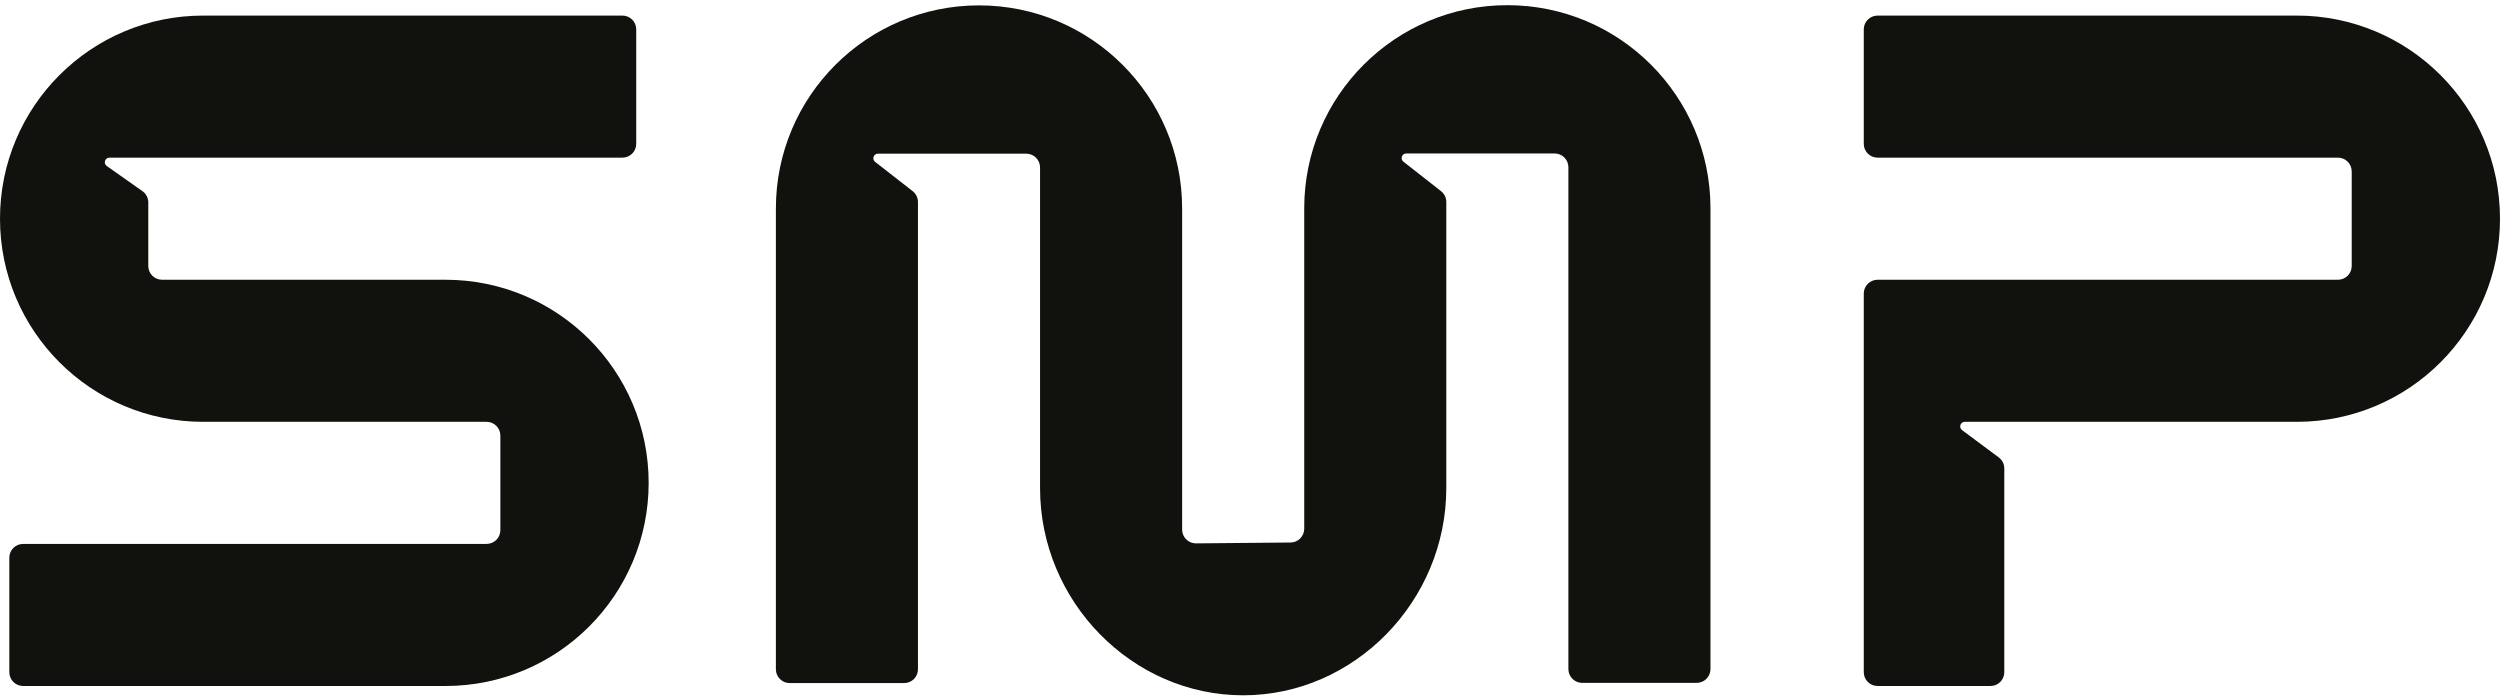
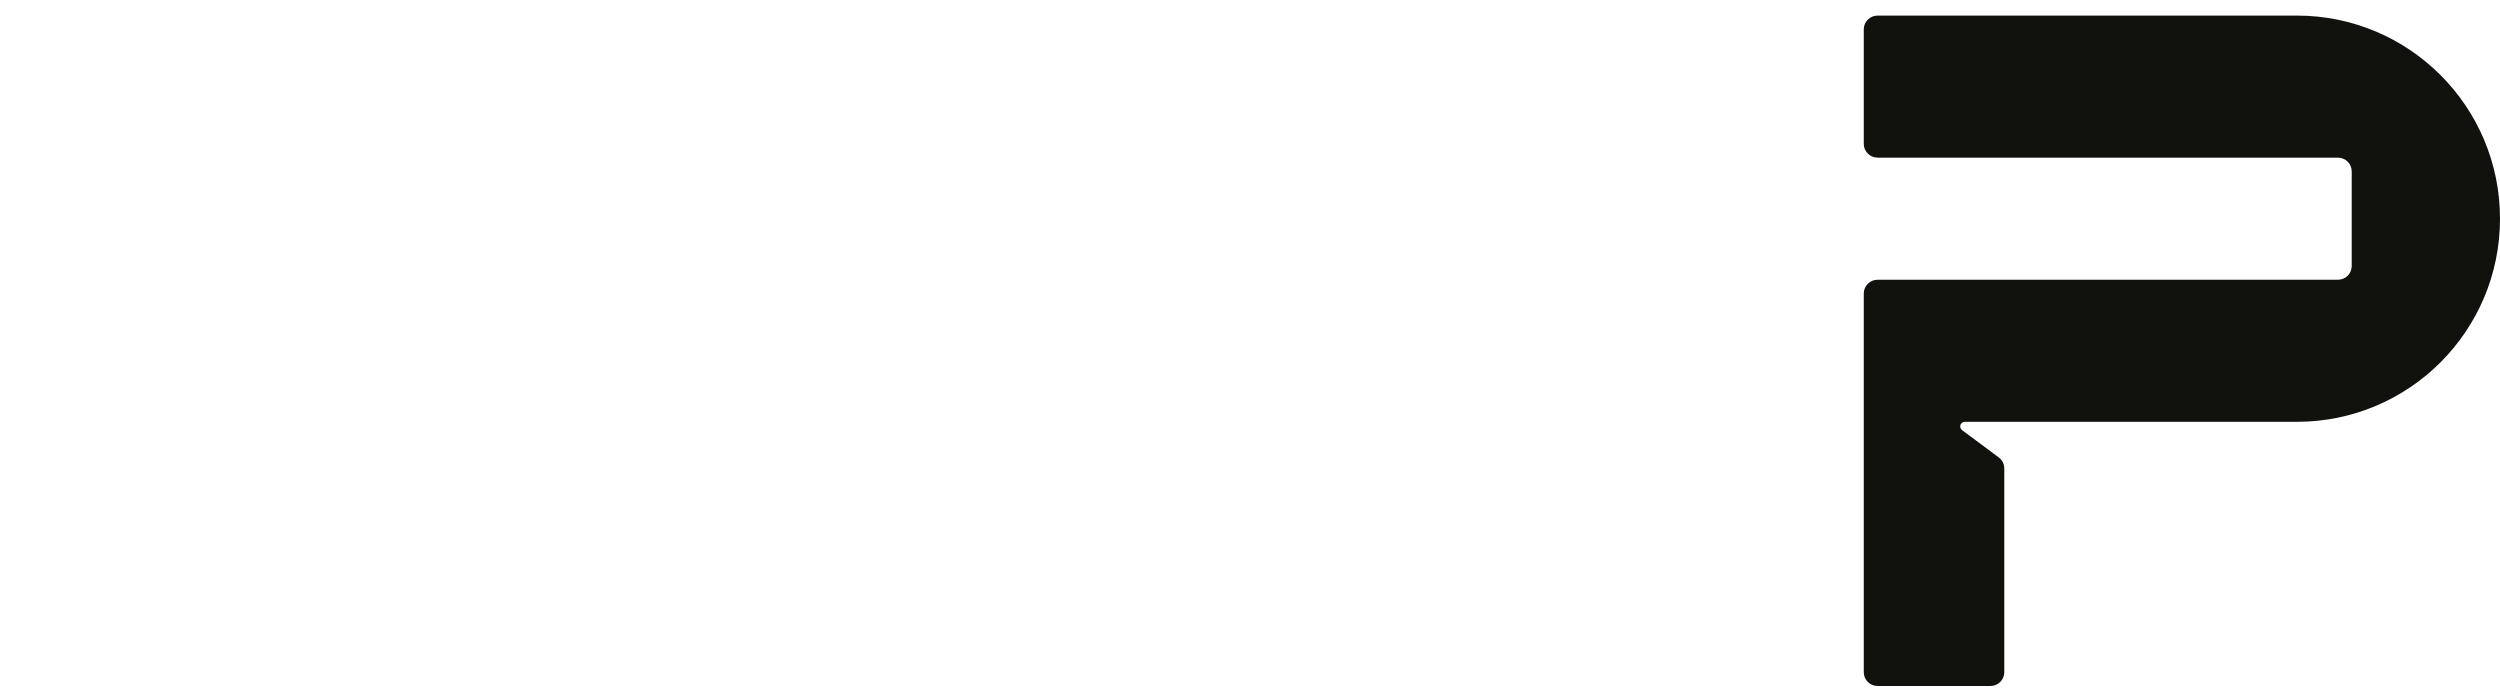
<svg xmlns="http://www.w3.org/2000/svg" fill="none" viewBox="0 0 400 112" height="112" width="400">
-   <path fill="#11110E" d="M198.909 111.249C216.688 111.249 231.408 96.201 231.408 78.081V32.319C231.408 31.64 231.096 31 230.562 30.582L224.546 25.869C223.996 25.438 224.301 24.554 225 24.554H248.737C249.956 24.554 250.943 25.542 250.943 26.761V107.054C250.943 108.272 251.931 109.26 253.15 109.26L271.468 109.26C272.687 109.26 273.675 108.272 273.675 107.054L273.675 33.328C273.675 15.379 259.125 0.828 241.176 0.828C223.227 0.828 208.676 15.379 208.676 33.328V84.594C208.676 85.805 207.701 86.79 206.49 86.801L191.368 86.94C190.141 86.951 189.141 85.96 189.141 84.734V33.36C189.141 15.411 174.59 0.861 156.642 0.861C138.693 0.861 124.142 15.411 124.142 33.36V107.086C124.142 108.304 125.13 109.292 126.349 109.292L144.667 109.292C145.886 109.292 146.874 108.304 146.874 107.086V32.322C146.874 31.642 146.56 31 146.024 30.582L140.021 25.902C139.469 25.472 139.774 24.587 140.474 24.587H164.203C165.421 24.587 166.409 25.574 166.409 26.793V78.113C166.409 96.225 181.121 111.249 198.909 111.249Z" />
-   <path fill="#11110E" d="M71.285 109.758H3.698C2.48 109.758 1.492 108.771 1.492 107.552V89.234C1.492 88.015 2.48 87.027 3.698 87.027H77.852C79.071 87.027 80.059 86.039 80.059 84.821V69.698C80.059 68.479 79.071 67.491 77.852 67.491H32.499C14.55 67.491 0 52.941 0 34.992C0 17.043 14.55 2.493 32.499 2.493H99.589C100.808 2.493 101.796 3.481 101.796 4.699V23.018C101.796 24.236 100.808 25.224 99.589 25.224H17.506C16.788 25.224 16.496 26.147 17.082 26.561L22.791 30.585C23.377 30.998 23.726 31.671 23.726 32.388V42.553C23.726 43.772 24.714 44.76 25.933 44.76H71.285C89.234 44.76 103.785 59.31 103.785 77.259C103.785 95.208 89.234 109.758 71.285 109.758Z" />
  <path fill="#11110E" d="M300.411 2.493C299.192 2.493 298.204 3.481 298.204 4.699V23.018C298.204 24.236 299.192 25.224 300.411 25.224H374.068C375.286 25.224 376.274 26.212 376.274 27.431V42.553C376.274 43.772 375.286 44.76 374.068 44.76H300.411C299.192 44.76 298.204 45.748 298.204 46.966V107.552C298.204 108.771 299.192 109.758 300.411 109.758H318.481C319.699 109.758 320.687 108.771 320.687 107.552V74.955C320.687 74.257 320.357 73.601 319.798 73.185L313.929 68.817C313.36 68.394 313.659 67.491 314.368 67.491H367.501C385.45 67.491 400 52.941 400 34.992C400 17.043 385.45 2.493 367.501 2.493H300.411Z" />
</svg>